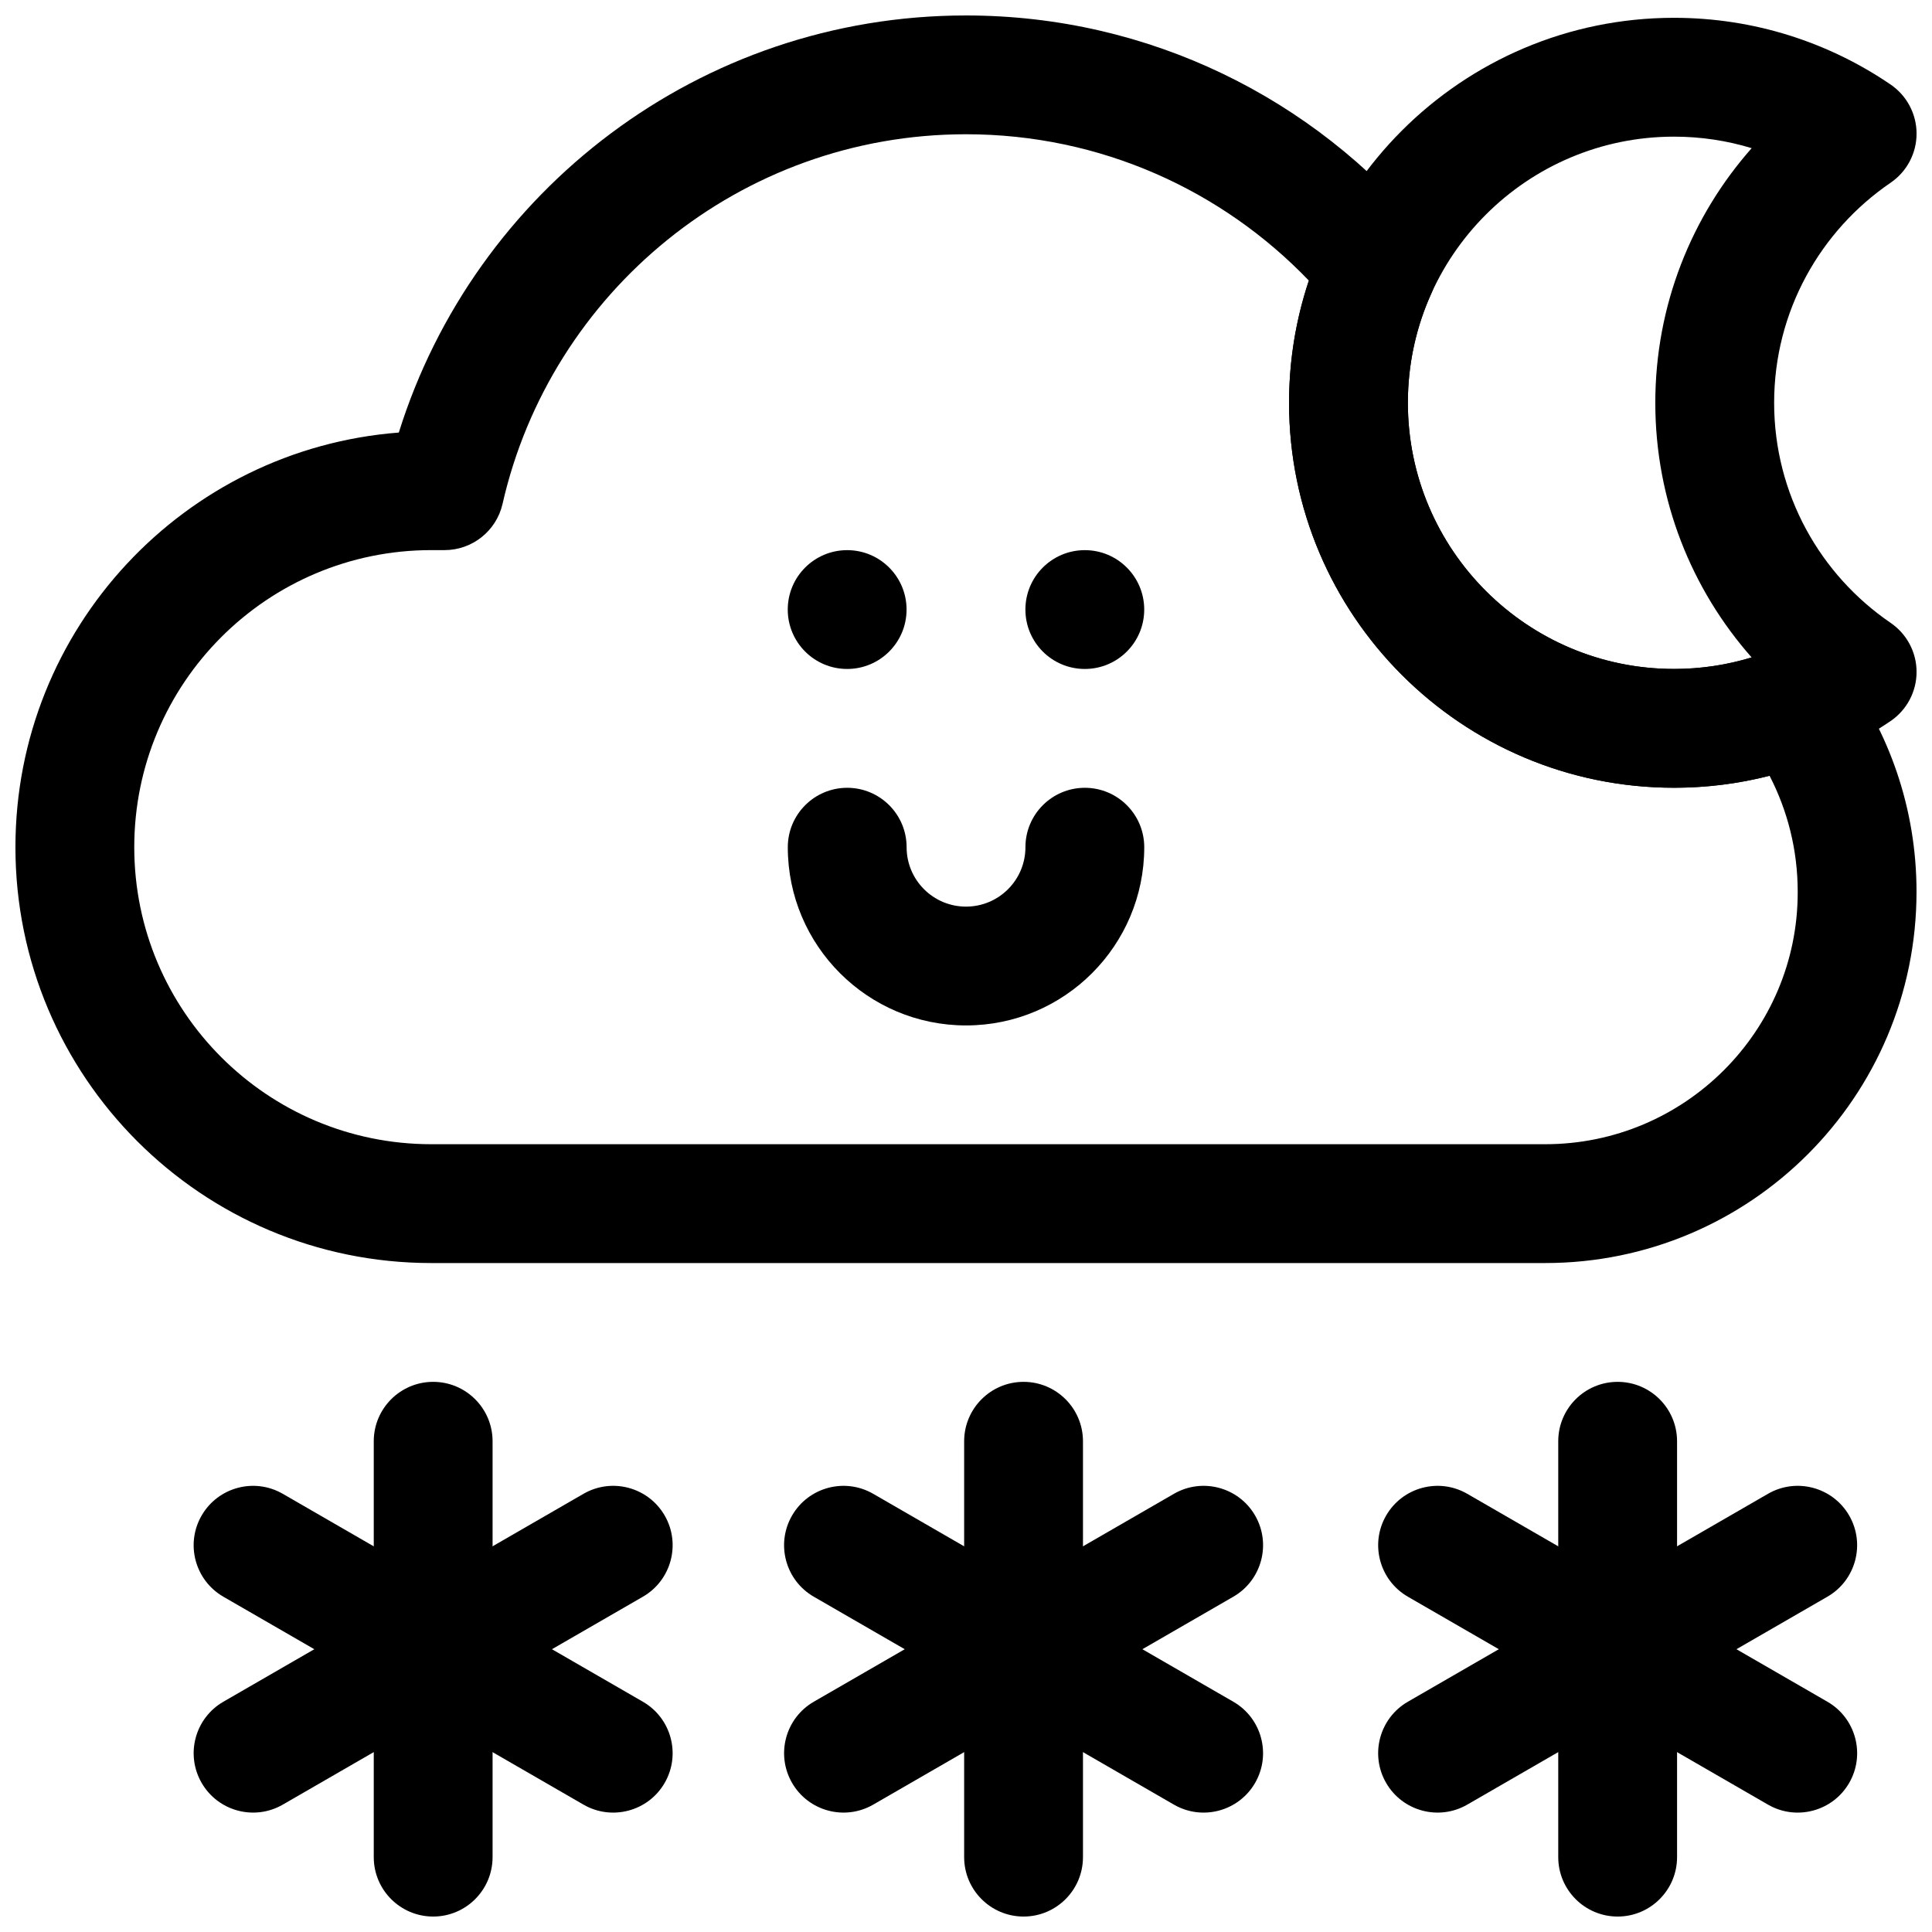
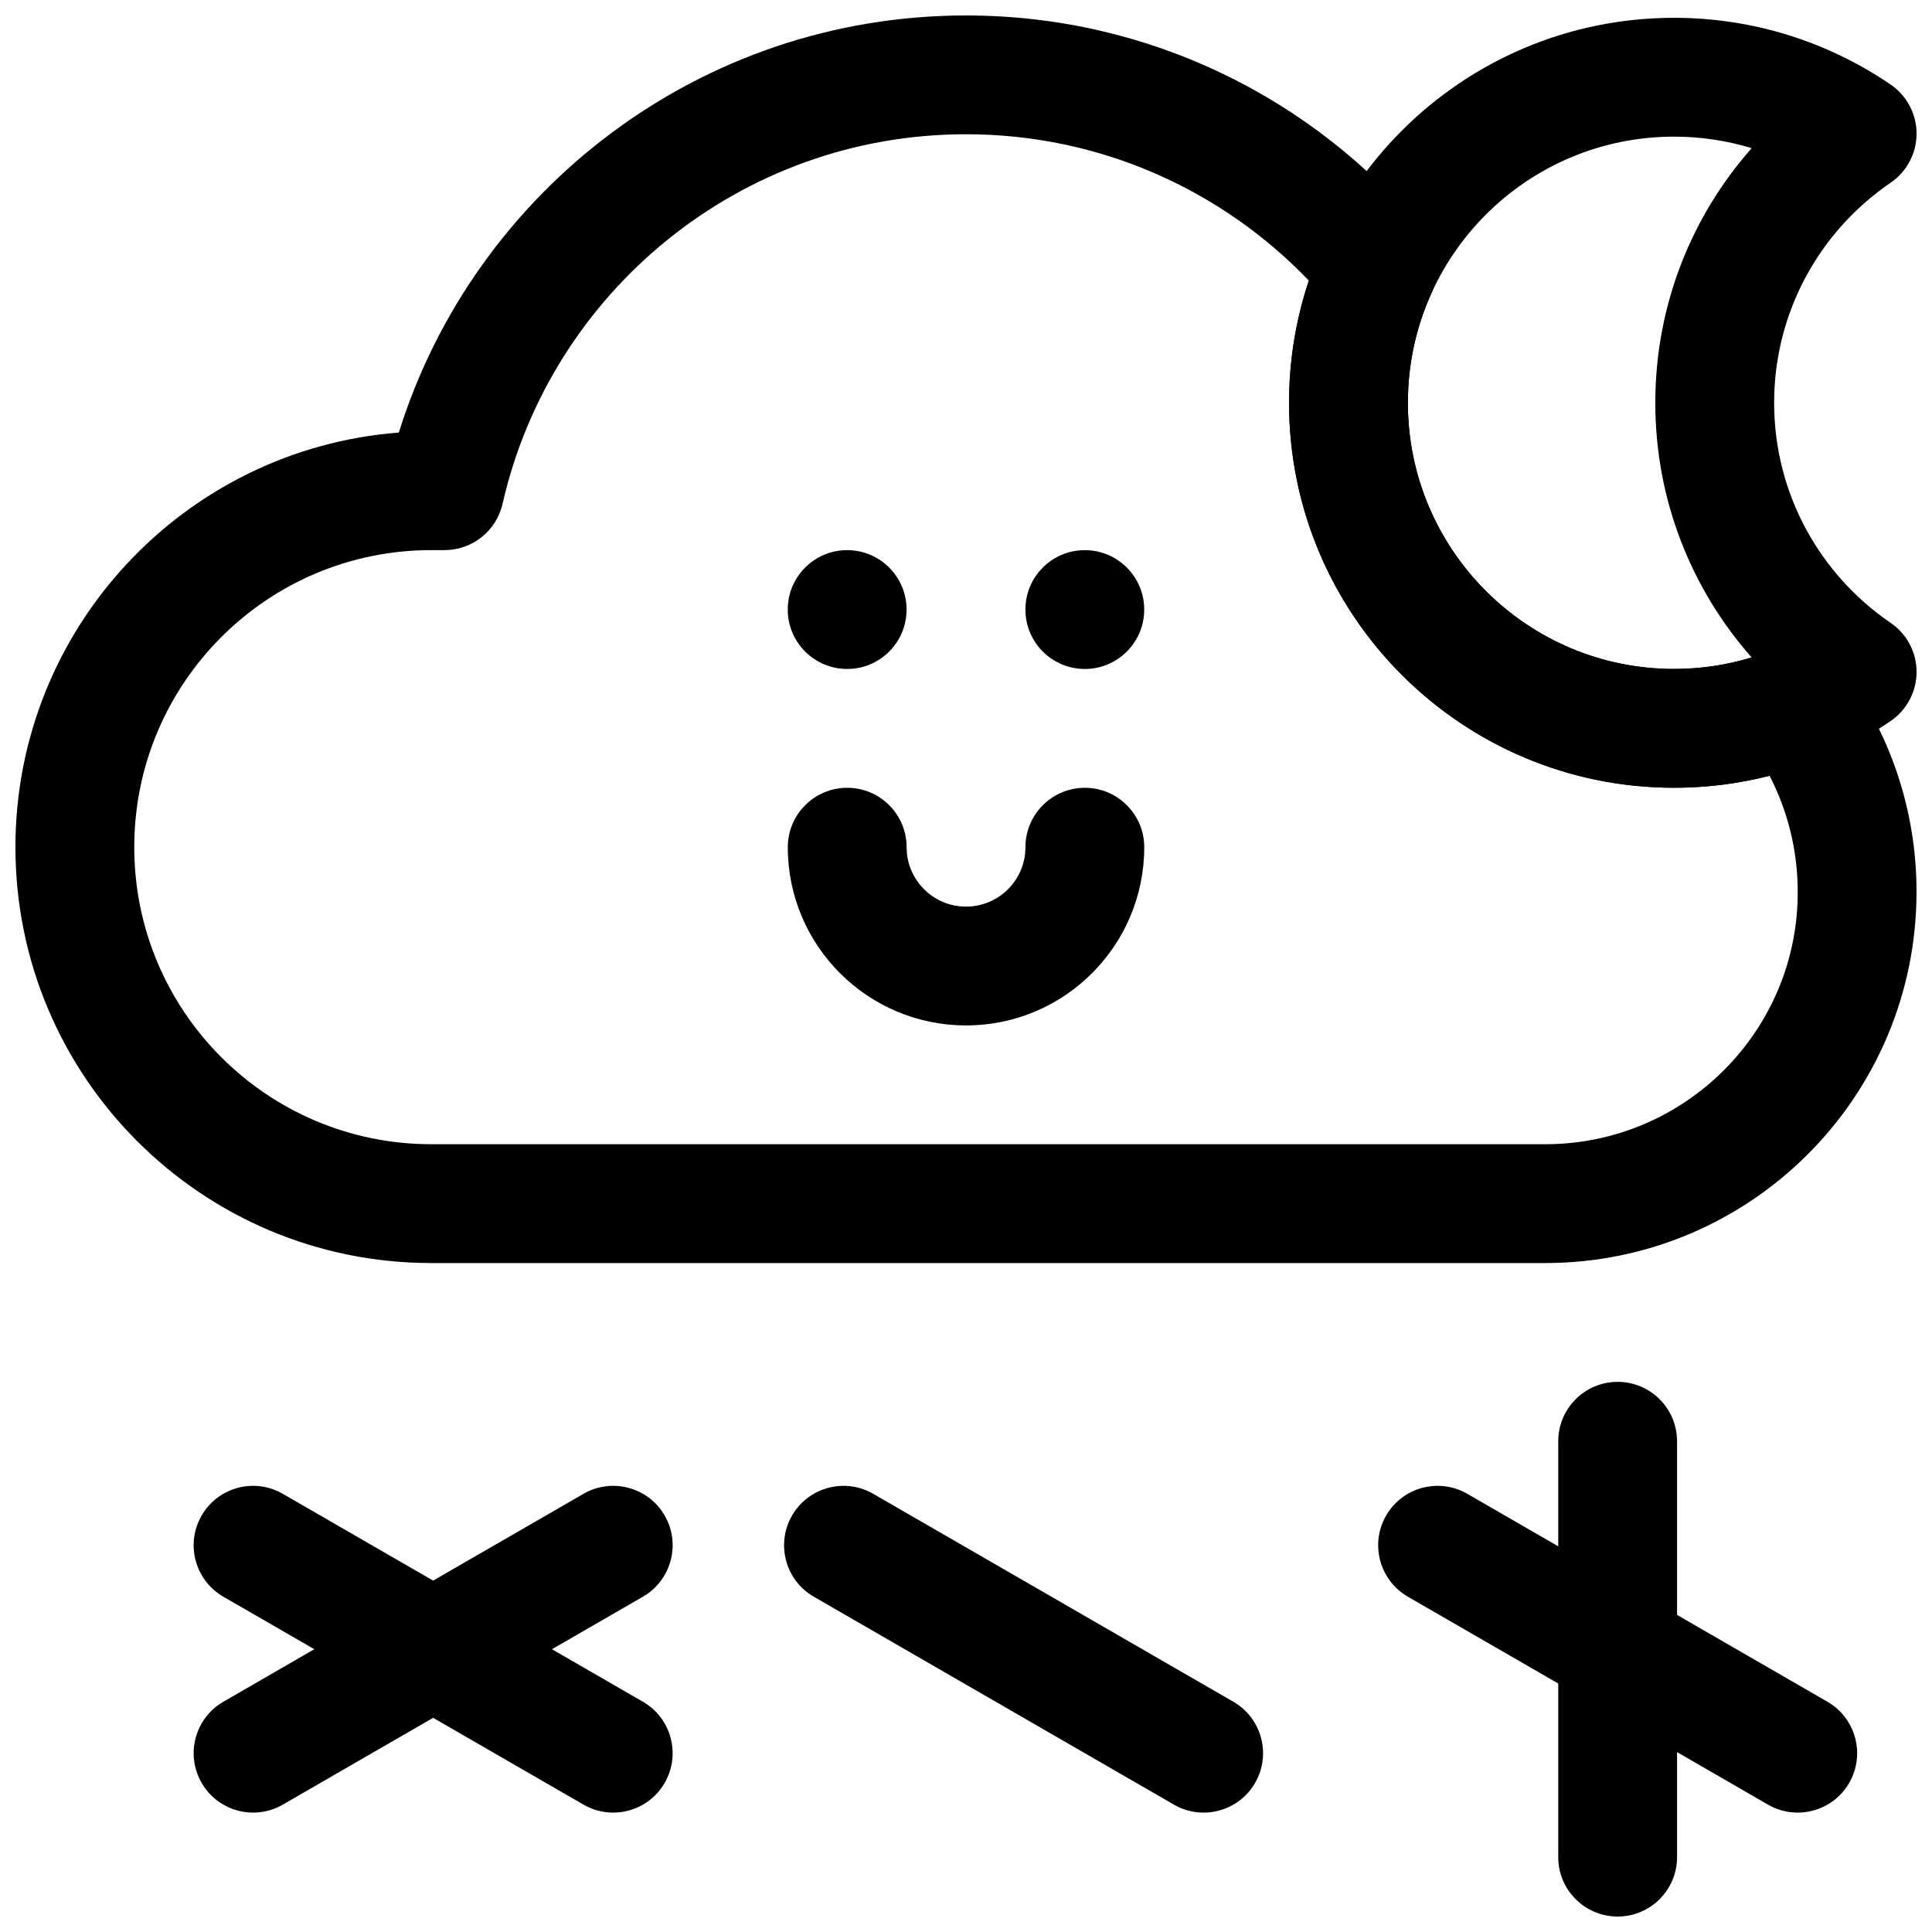
<svg xmlns="http://www.w3.org/2000/svg" width="800px" height="800px" version="1.1" viewBox="144 144 512 512">
  <defs>
    <clipPath id="e">
-       <path d="m399 510h32v141.9h-32z" />
-     </clipPath>
+       </clipPath>
    <clipPath id="d">
      <path d="m556 510h33v141.9h-33z" />
    </clipPath>
    <clipPath id="c">
      <path d="m243 510h32v141.9h-32z" />
    </clipPath>
    <clipPath id="b">
      <path d="m485 148.09h166.9v204.91h-166.9z" />
    </clipPath>
    <clipPath id="a">
      <path d="m148.09 148.09h503.81v330.91h-503.81z" />
    </clipPath>
  </defs>
  <path d="m384.25 305.54c0 8.695-7.047 15.742-15.742 15.742-8.695 0-15.746-7.047-15.746-15.742 0-8.695 7.051-15.746 15.746-15.746 8.695 0 15.742 7.051 15.742 15.746" fill-rule="evenodd" />
  <path d="m447.23 305.54c0 8.695-7.047 15.742-15.742 15.742-8.695 0-15.746-7.047-15.746-15.742 0-8.695 7.051-15.746 15.746-15.746 8.695 0 15.742 7.051 15.742 15.746" fill-rule="evenodd" />
  <path d="m415.75 368.52c0 8.691-7.055 15.742-15.746 15.742s-15.742-7.051-15.742-15.742-7.055-15.746-15.746-15.746c-8.691 0-15.742 7.055-15.742 15.746 0 26.07 21.16 47.23 47.23 47.23 26.074 0 47.234-21.16 47.234-47.23 0-8.691-7.055-15.746-15.746-15.746-8.691 0-15.742 7.055-15.742 15.746z" fill-rule="evenodd" />
  <g clip-path="url(#e)">
-     <path d="m399.51 525.95v110.21c0 8.691 7.055 15.746 15.746 15.746s15.742-7.055 15.742-15.746v-110.21c0-8.691-7.051-15.746-15.742-15.746s-15.746 7.055-15.746 15.746z" fill-rule="evenodd" />
-   </g>
+     </g>
  <g clip-path="url(#d)">
    <path d="m556.95 525.95v110.21c0 8.691 7.055 15.746 15.746 15.746 8.688 0 15.742-7.055 15.742-15.746v-110.21c0-8.691-7.055-15.746-15.742-15.746-8.691 0-15.746 7.055-15.746 15.746z" fill-rule="evenodd" />
  </g>
  <g clip-path="url(#c)">
-     <path d="m243.05 525.95v110.21c0 8.691 7.055 15.746 15.746 15.746 8.691 0 15.742-7.055 15.742-15.746v-110.21c0-8.691-7.051-15.746-15.742-15.746-8.691 0-15.746 7.055-15.746 15.746z" fill-rule="evenodd" />
-   </g>
-   <path d="m455.11 539.87-95.445 55.105c-7.527 4.348-10.109 13.98-5.762 21.508 4.344 7.527 13.98 10.109 21.508 5.762l95.441-55.105c7.527-4.344 10.109-13.98 5.766-21.508-4.348-7.523-13.98-10.105-21.508-5.762z" fill-rule="evenodd" />
-   <path d="m612.54 539.87-95.441 55.105c-7.527 4.348-10.109 13.98-5.766 21.508 4.348 7.527 13.98 10.109 21.508 5.762l95.445-55.105c7.527-4.344 10.109-13.98 5.766-21.508-4.348-7.523-13.98-10.105-21.512-5.762z" fill-rule="evenodd" />
+     </g>
  <path d="m298.64 539.87-95.445 55.105c-7.527 4.348-10.109 13.98-5.762 21.508 4.344 7.527 13.98 10.109 21.508 5.762l95.441-55.105c7.527-4.344 10.109-13.98 5.766-21.508-4.344-7.523-13.98-10.105-21.508-5.762z" fill-rule="evenodd" />
  <path d="m470.85 594.98-95.441-55.105c-7.527-4.348-17.164-1.766-21.508 5.762-4.348 7.527-1.766 17.16 5.762 21.508l95.445 55.105c7.527 4.344 17.16 1.762 21.508-5.762 4.344-7.527 1.762-17.164-5.766-21.508z" fill-rule="evenodd" />
  <path d="m628.29 594.98-95.445-55.105c-7.527-4.348-17.16-1.766-21.508 5.762-4.344 7.527-1.762 17.16 5.766 21.508l95.441 55.105c7.531 4.344 17.164 1.762 21.512-5.762 4.344-7.527 1.762-17.164-5.766-21.508z" fill-rule="evenodd" />
  <path d="m314.38 594.98-95.441-55.105c-7.527-4.348-17.164-1.766-21.508 5.762-4.348 7.527-1.766 17.16 5.762 21.508l95.445 55.105c7.527 4.344 17.164 1.762 21.508-5.762 4.344-7.527 1.762-17.164-5.766-21.508z" fill-rule="evenodd" />
  <g clip-path="url(#b)">
    <path d="m645.04 335.08c4.293-2.934 6.871-7.809 6.871-13.008 0-5.207-2.578-10.074-6.871-13.004-18.637-12.719-30.875-34.102-30.875-58.324s12.238-45.609 30.875-58.324c4.293-2.934 6.871-7.797 6.871-13.008 0-5.195-2.578-10.07-6.871-13.004-16.359-11.152-36.129-17.688-57.406-17.688-56.309 0-102.02 45.715-102.02 102.02 0 56.305 45.715 102.02 102.02 102.02 21.277 0 41.047-6.535 57.406-17.688zm-36.84-16.855c-6.504 1.984-13.418 3.051-20.566 3.051-38.934 0-70.531-31.602-70.531-70.531 0-38.934 31.598-70.531 70.531-70.531 7.148 0 14.062 1.066 20.578 3.051-15.898 17.988-25.539 41.617-25.539 67.48 0 25.859 9.641 49.488 25.527 67.48z" fill-rule="evenodd" />
  </g>
  <g clip-path="url(#a)">
    <path d="m249.69 258.63c-56.836 4.391-101.6 51.906-101.6 109.88v0c0 60.863 49.344 110.21 110.21 110.21h295.2c54.348 0 98.398-44.051 98.398-98.398 0-22.09-7.289-42.48-19.57-58.898-4.281-5.719-11.855-7.844-18.48-5.184-8.109 3.246-16.957 5.039-26.215 5.039-38.938 0-70.535-31.598-70.535-70.531 0-10.391 2.238-20.246 6.281-29.129 2.488-5.492 1.641-11.934-2.219-16.578-28.891-34.793-72.469-56.945-121.16-56.945-70.566 0-130.33 46.523-150.31 110.54zm363.26 90.953c4.769 9.211 7.461 19.648 7.461 30.734v0.203c0 36.746-29.961 66.707-66.91 66.707h-295.2c-43.469 0-78.719-35.25-78.719-78.719v0c0-43.469 35.25-78.723 78.719-78.723h3.512c7.352 0 13.73-5.086 15.367-12.246 12.738-56.066 62.93-97.961 122.82-97.961 35.691 0 67.934 14.879 90.855 38.777-3.398 10.172-5.242 21.066-5.242 32.387 0 56.301 45.707 102.02 102.02 102.02 8.738 0 17.223-1.102 25.316-3.18z" fill-rule="evenodd" />
  </g>
</svg>